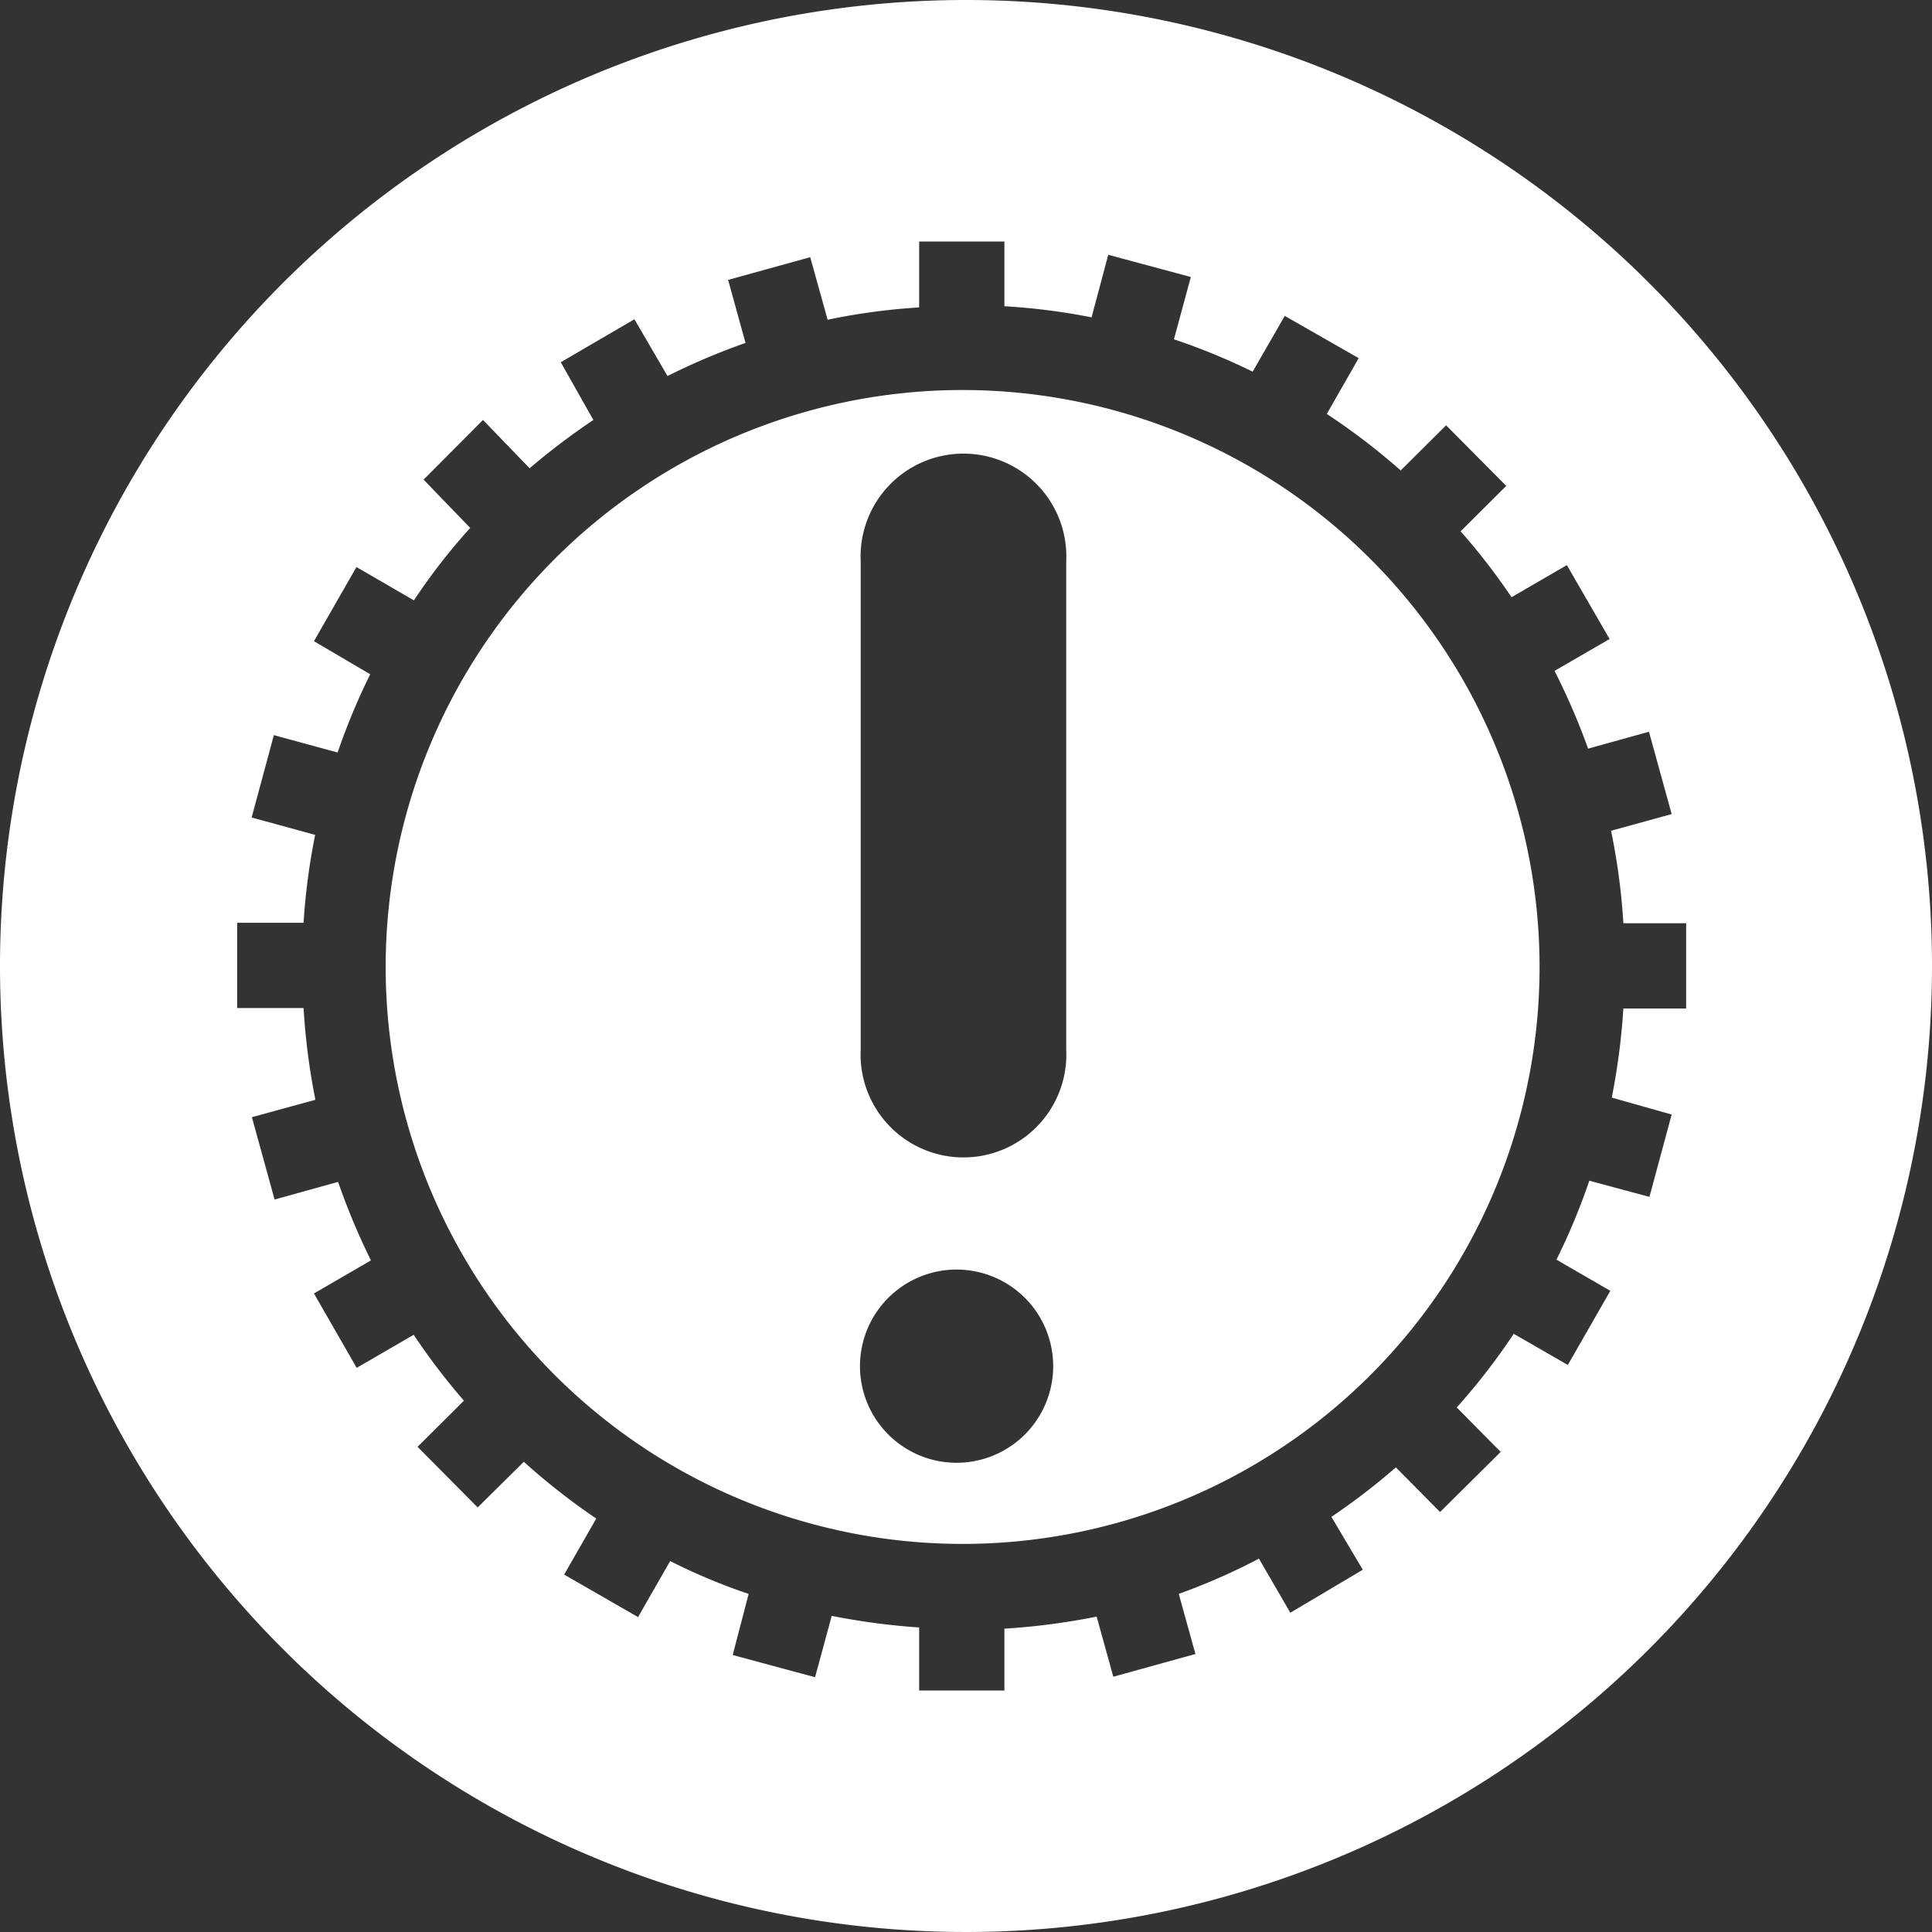
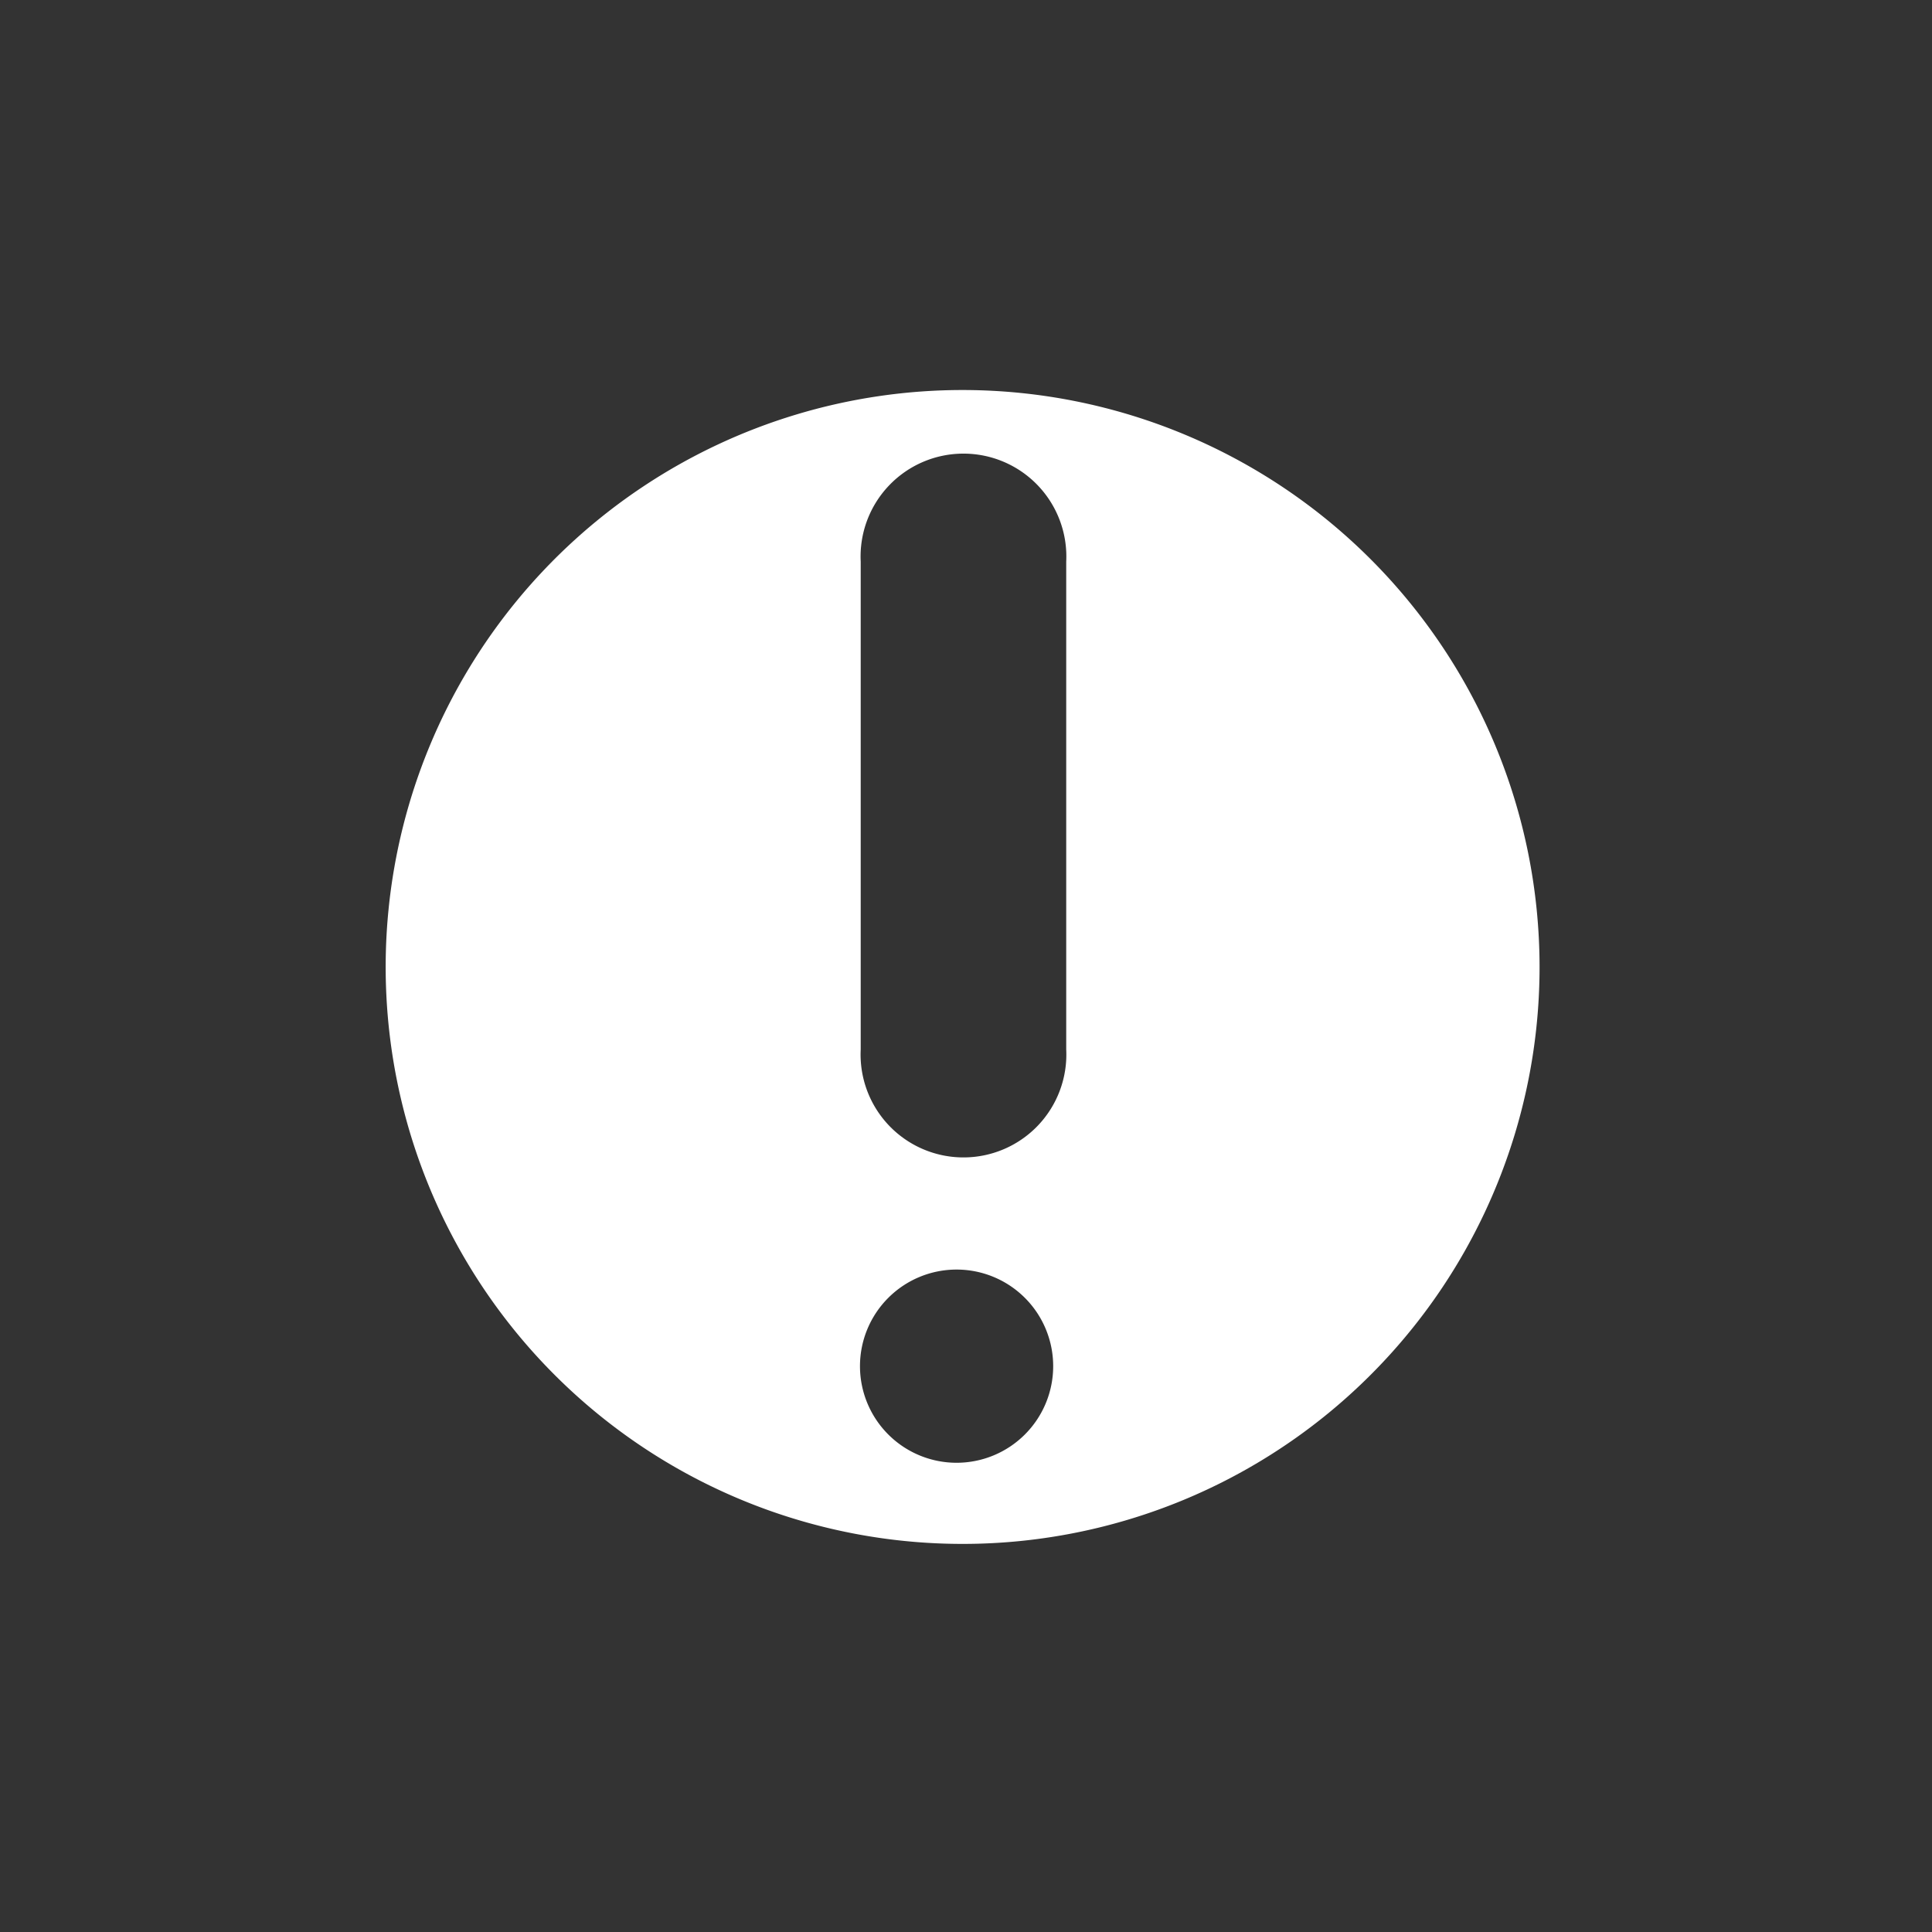
<svg xmlns="http://www.w3.org/2000/svg" id="Layer_1" data-name="Layer 1" viewBox="0 0 80 80">
  <rect x="0" y="0" width="80" height="80" fill="#333333" stroke="none" />
  <defs>
    <style>.cls-1{fill:#fff;}</style>
  </defs>
  <title>Artboard 1</title>
-   <path class="cls-1" d="M40,0A40,40,0,1,0,80,40,40,40,0,0,0,40,0ZM69.22,46.15l-.92,3.41-2.49-.67a26.8,26.8,0,0,1-1.36,3.27l2.23,1.29-1.76,3.07-2.24-1.29a26.69,26.69,0,0,1-2.36,3.05l1.82,1.84-2.51,2.49L57.8,60.76a27,27,0,0,1-2.67,2.05L56.43,65l-3,1.78-1.3-2.24A26.26,26.26,0,0,1,48.81,66l.69,2.49-3.4.94-.69-2.49a28.29,28.29,0,0,1-3.82.5V70H38.06V67.39a28.66,28.66,0,0,1-3.62-.48l-.69,2.54-3.41-.92L31,66a24.48,24.48,0,0,1-3.25-1.36l-1.33,2.32-3.06-1.76,1.33-2.32a27.84,27.84,0,0,1-3-2.35l-1.91,1.89-2.49-2.51L19.21,58a27.31,27.31,0,0,1-2.08-2.73l-2.36,1.37L13,53.56l2.36-1.37A28.18,28.18,0,0,1,14,48.94l-2.63.73-.94-3.41,2.63-.72a28,28,0,0,1-.49-3.8H9.82V38.21h2.75a27,27,0,0,1,.48-3.64l-2.63-.72.92-3.41,2.64.72a27.27,27.27,0,0,1,1.35-3.24L13,26.55l1.76-3.07,2.38,1.38a25.29,25.29,0,0,1,2.33-3l-1.93-2L20,17.39l1.93,2a29,29,0,0,1,2.64-2L23.22,15l3.05-1.78,1.37,2.35a27.94,27.94,0,0,1,3.23-1.37l-.72-2.61,3.4-.94.72,2.59a26.19,26.19,0,0,1,3.79-.51V10h3.53v2.68a26.78,26.78,0,0,1,3.61.46l.69-2.59,3.42.92-.7,2.58a26.56,26.56,0,0,1,3.26,1.34l1.33-2.31,3.06,1.75-1.32,2.31A27.7,27.7,0,0,1,58,19.48l1.88-1.87,2.49,2.51L60.48,22a26.49,26.49,0,0,1,2.11,2.73l2.29-1.33,1.77,3.06-2.28,1.32A27.91,27.91,0,0,1,65.76,31l2.52-.7.94,3.41-2.51.69a26.74,26.74,0,0,1,.51,3.83h2.6v3.53h-2.6a28.2,28.2,0,0,1-.48,3.69Z" />
  <path class="cls-1" d="M39.9,16.15A23.89,23.89,0,1,0,63.75,40,23.9,23.9,0,0,0,39.9,16.15Zm-.29,44.42a4,4,0,1,1,4-4A4,4,0,0,1,39.61,60.57Zm4.54-17.11a4.26,4.26,0,1,1-8.51,0V23.25a4.26,4.26,0,1,1,8.51,0Z" />
</svg>